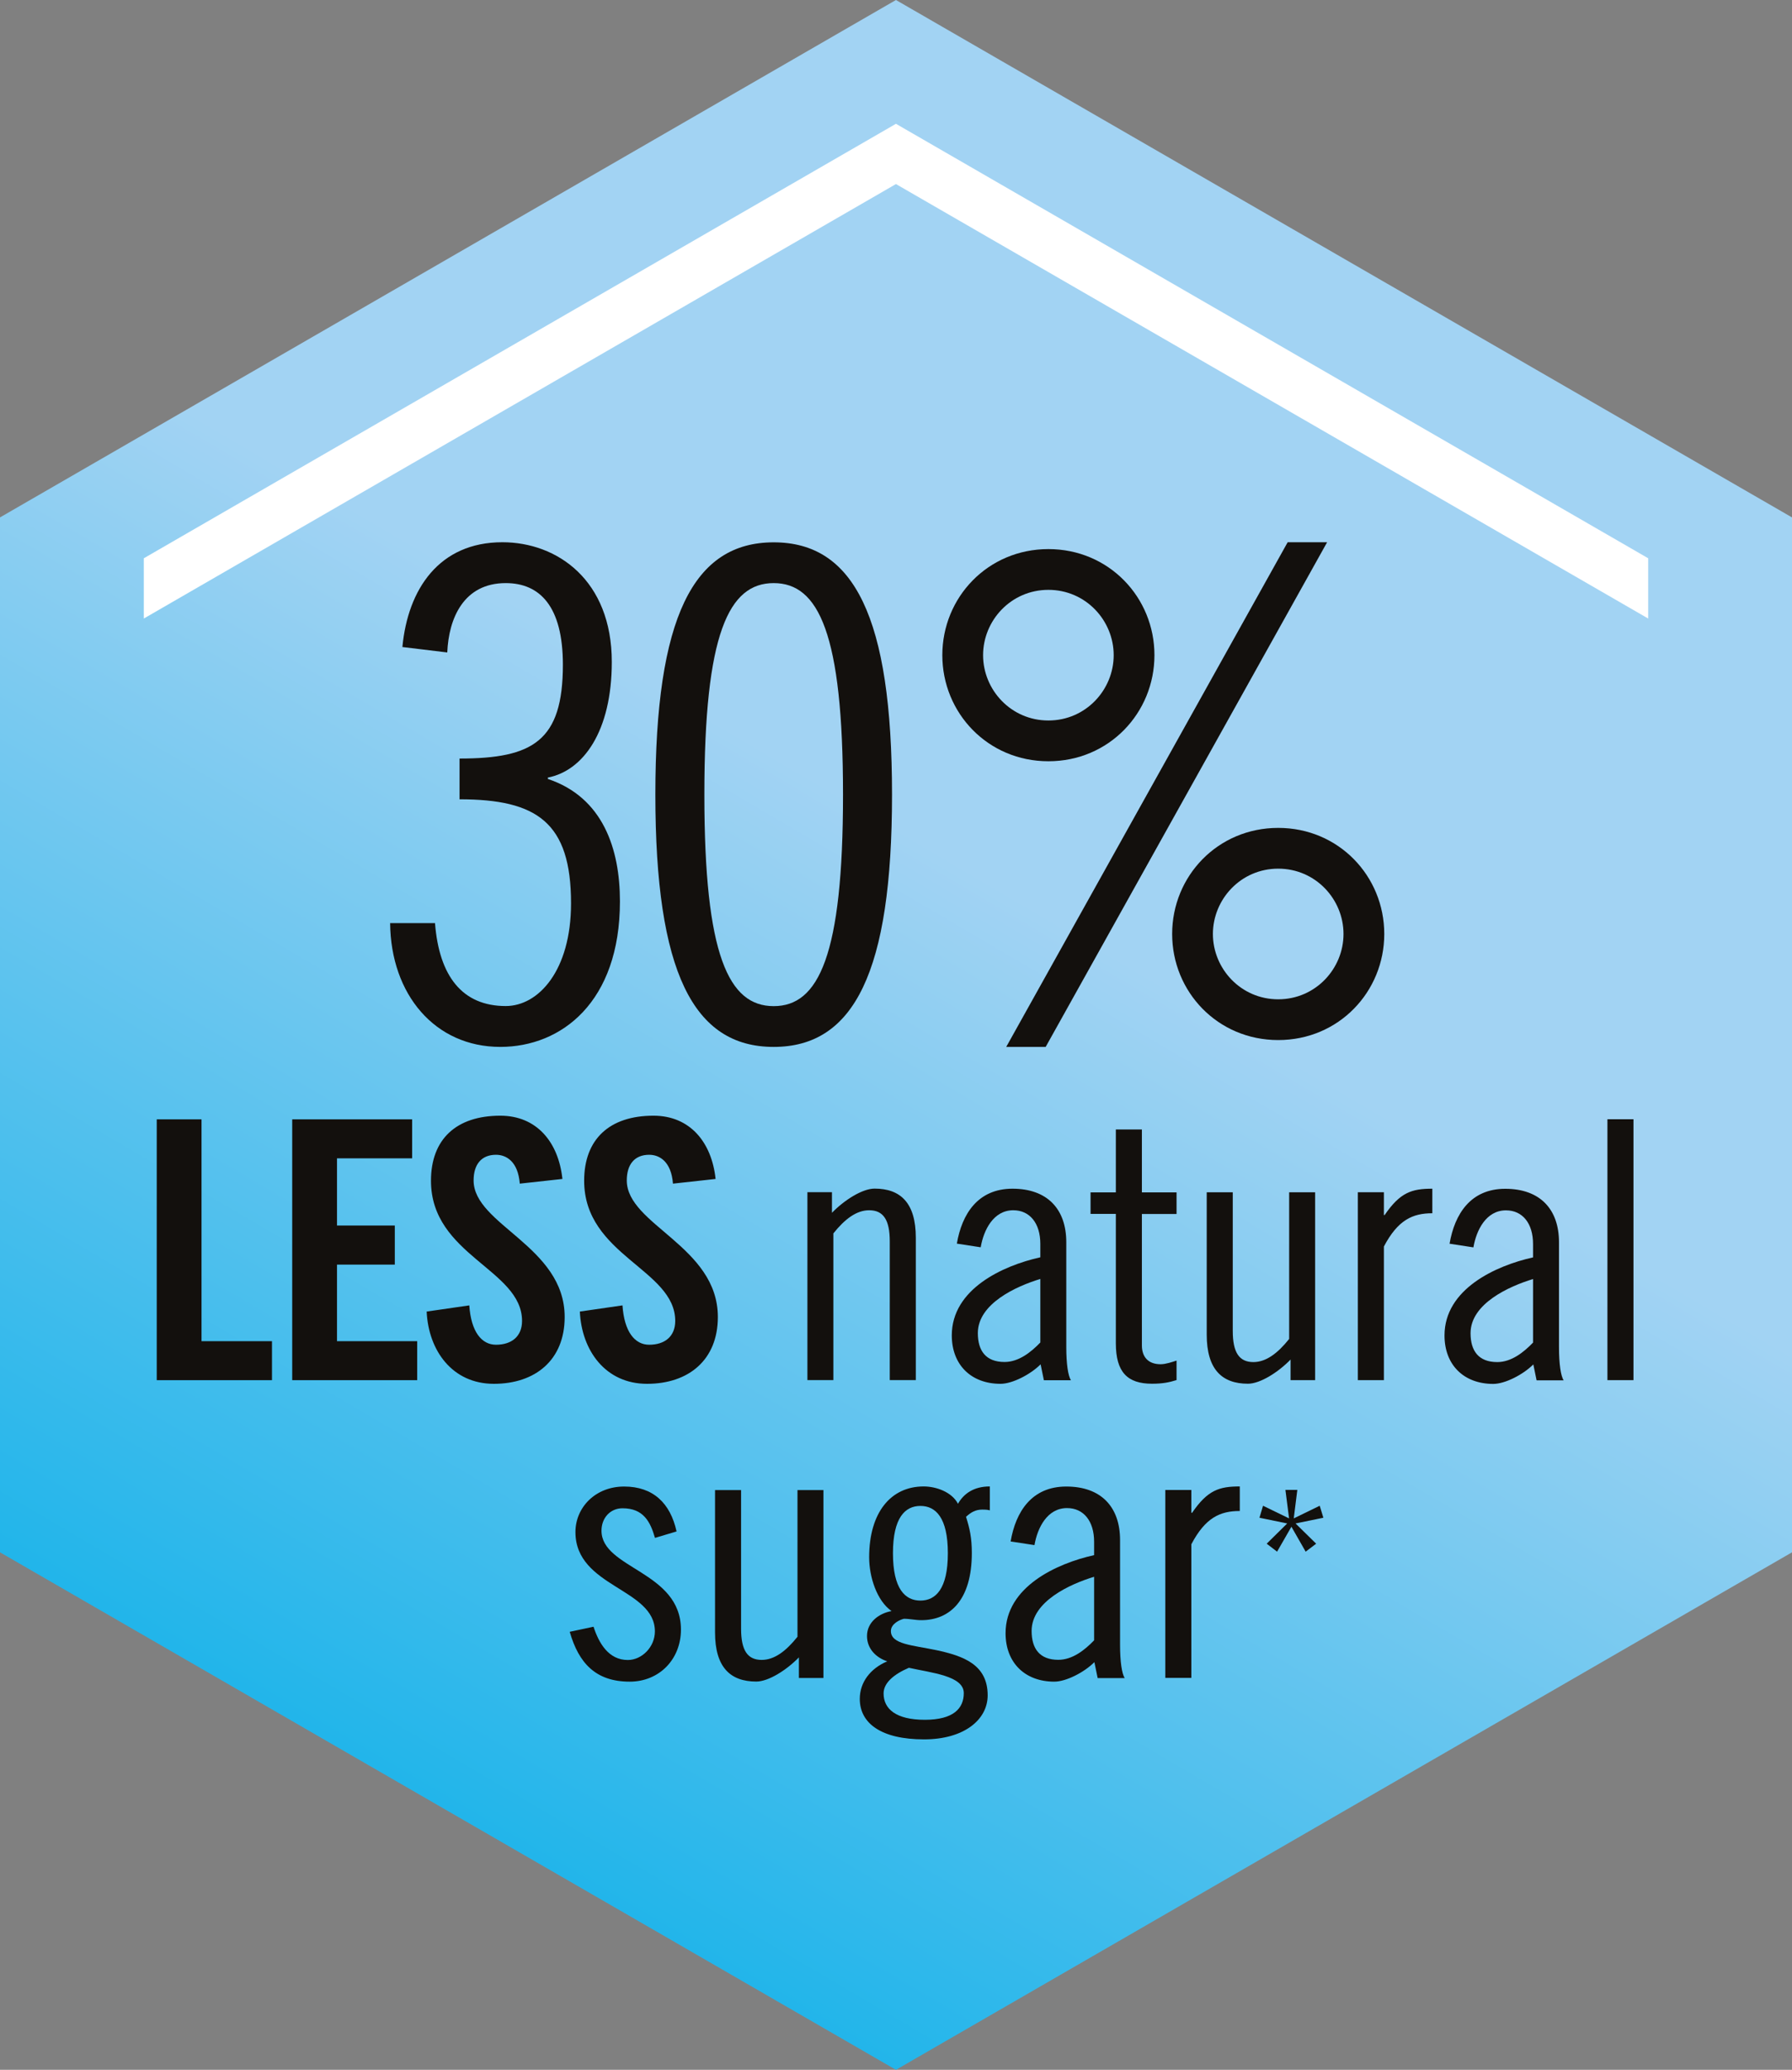
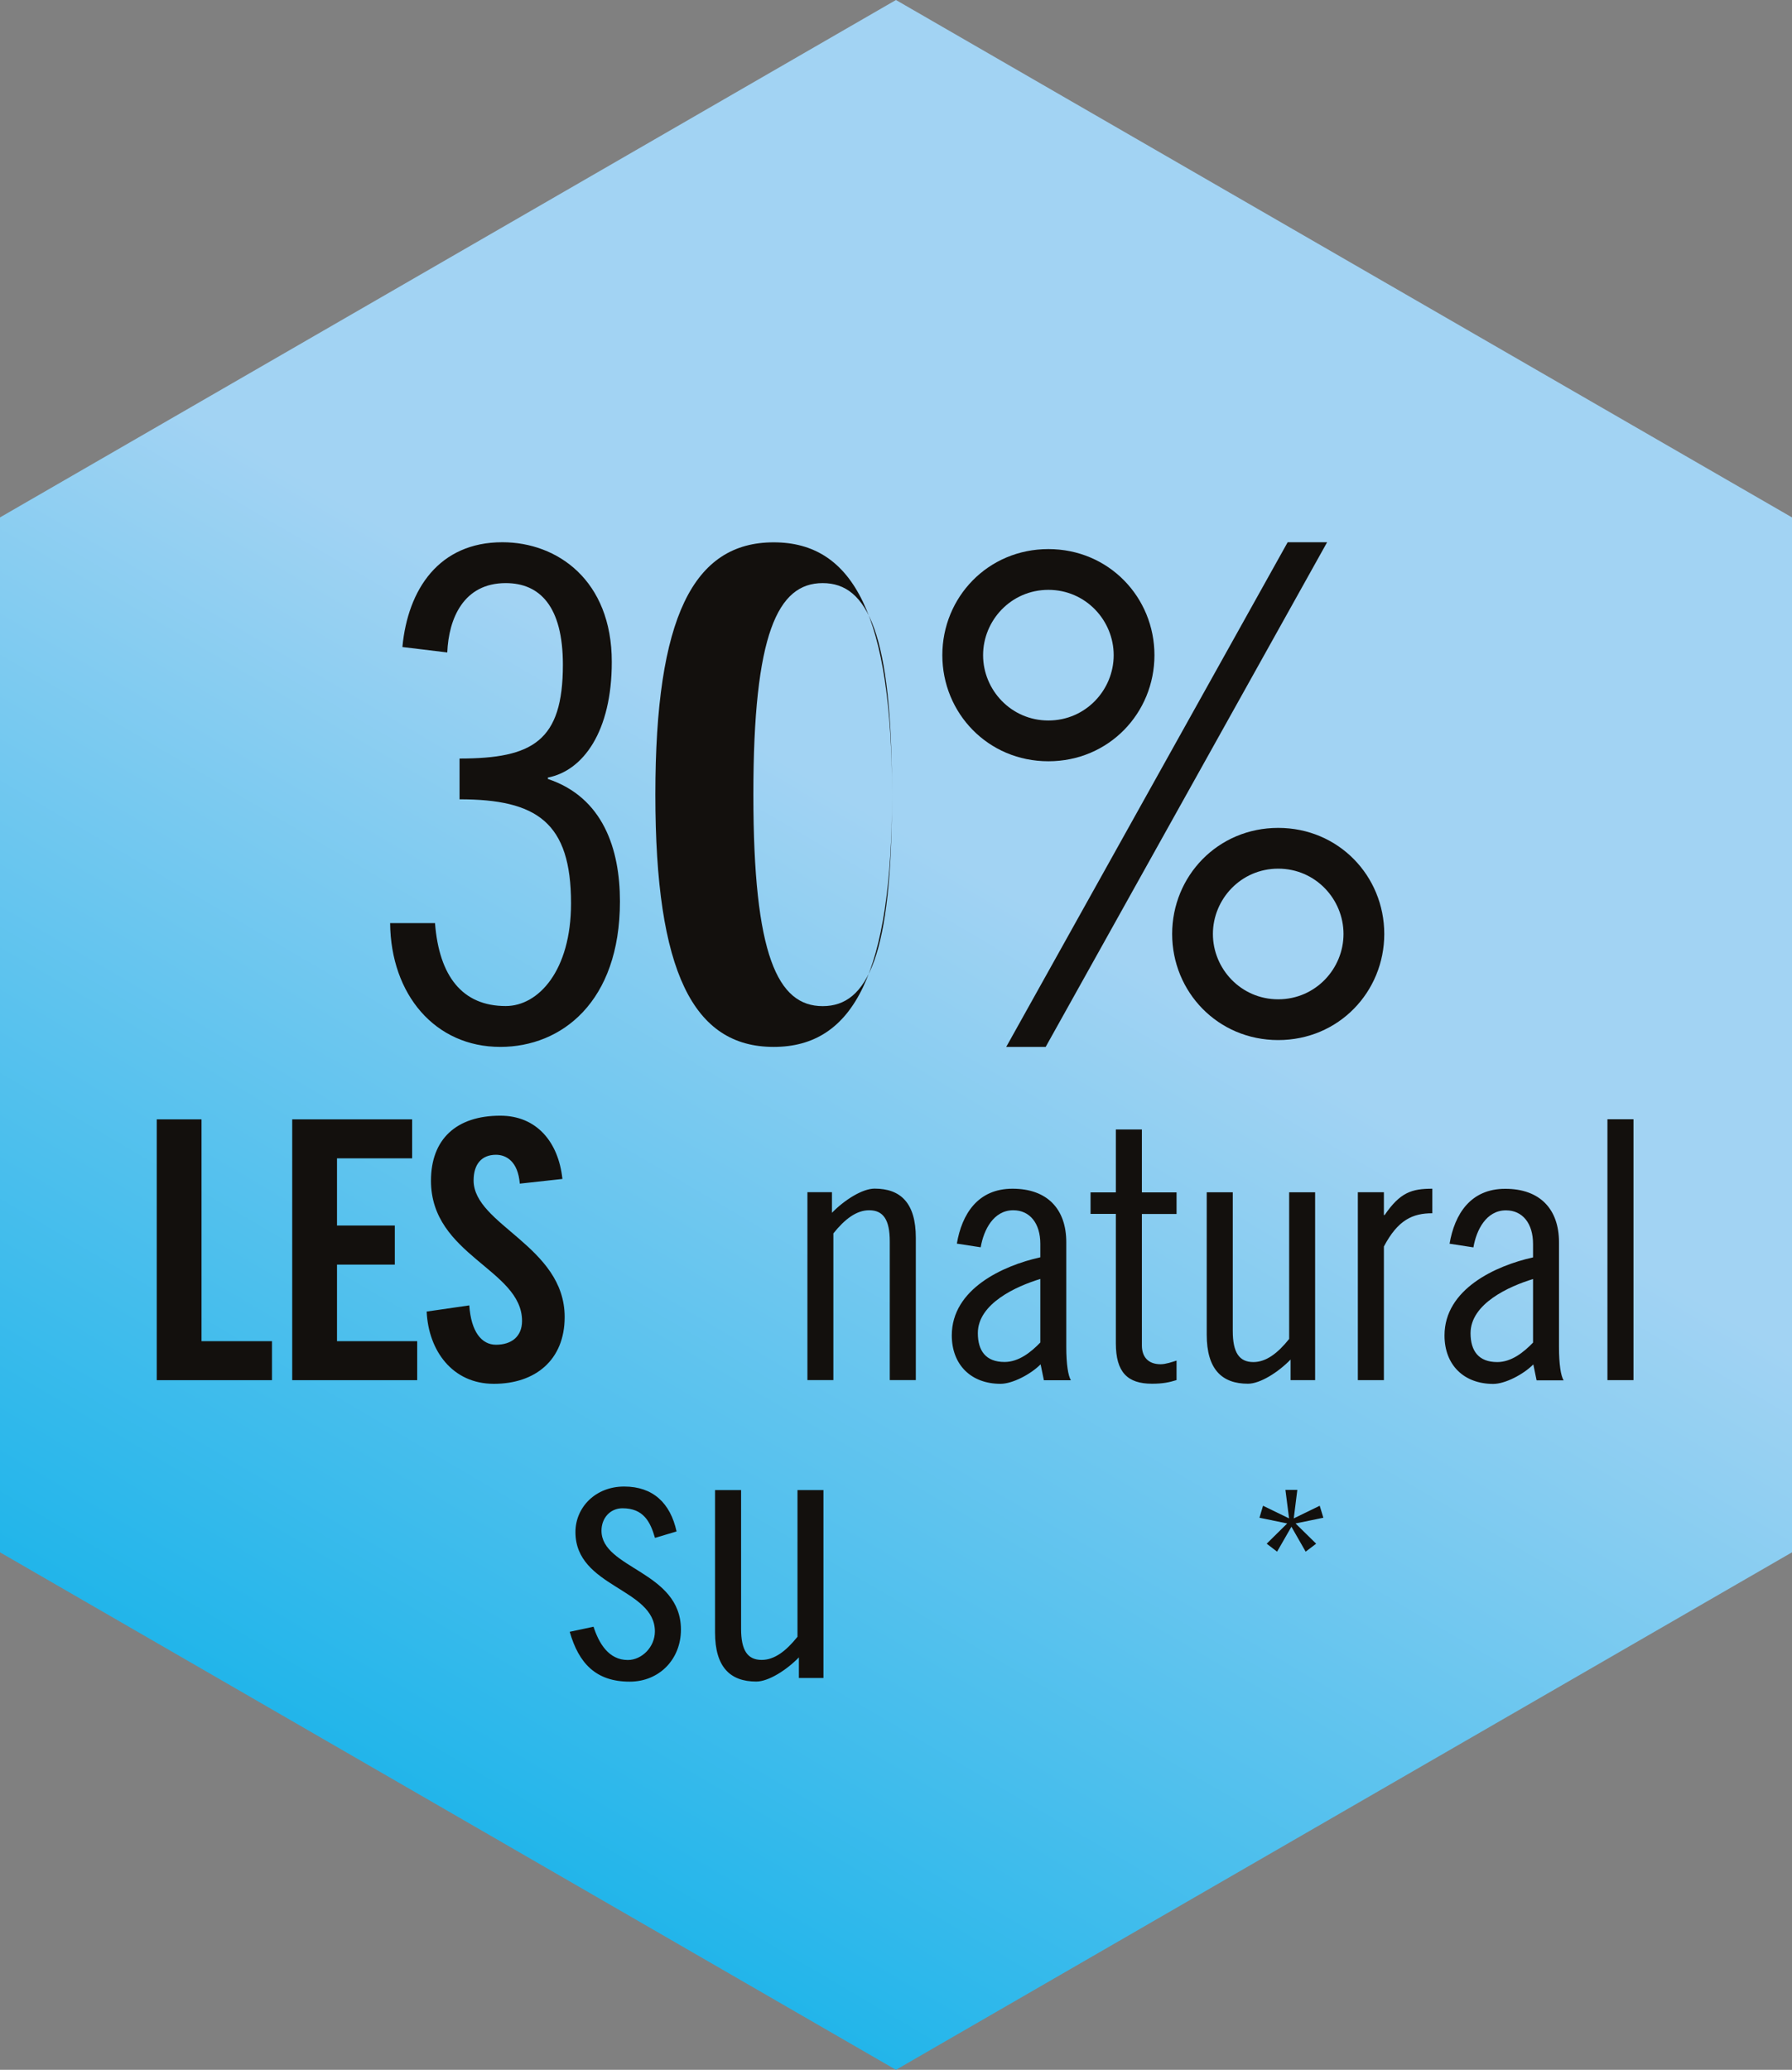
<svg xmlns="http://www.w3.org/2000/svg" id="Layer_1" viewBox="0 0 191.27 220.86">
  <rect x="0" y="0" width="191.27" height="220.86" fill="#808080" stroke="none" />
  <defs>
    <style>.cls-1{fill:none;}.cls-2{fill:url(#linear-gradient);}.cls-3{clip-path:url(#clippath);}.cls-4{fill:#fff;}.cls-5{fill:#13100d;}</style>
    <clipPath id="clippath">
      <polyline class="cls-1" points="0 55.21 0 165.64 95.63 220.86 191.27 165.64 191.27 55.21 95.63 0 0 55.21" />
    </clipPath>
    <linearGradient id="linear-gradient" x1="-47.71" y1="-26.59" x2="-45.44" y2="-26.59" gradientTransform="translate(4023.26 -2132.16) scale(84.33 -84.33)" gradientUnits="userSpaceOnUse">
      <stop offset="0" stop-color="#21b5ea" />
      <stop offset=".6" stop-color="#a2d3f3" />
      <stop offset="1" stop-color="#a2d3f3" />
    </linearGradient>
  </defs>
  <g class="cls-3">
    <rect class="cls-2" x="-47.82" y="-27.61" width="286.9" height="276.07" transform="translate(-47.82 138.04) rotate(-60)" />
  </g>
  <path class="cls-5" d="M47.74,69.62c.15-3.63,1.74-7.4,6.24-7.4,3.63,0,6.1,2.47,6.1,8.71,0,8.13-3.19,10.01-11.03,10.01v4.35c8.27,0,11.9,2.47,11.9,11.1,0,7.18-3.48,10.96-6.97,10.96-4.64,0-7.11-3.19-7.55-8.85h-4.79c.07,7.62,4.79,13.21,11.76,13.21,6.53,0,12.77-4.79,12.77-15.53,0-5.59-1.81-11.1-7.69-13.06v-.15c3.77-.73,6.82-4.93,6.82-12.34,0-8.71-5.81-12.77-11.68-12.77-6.75,0-10.09,5.01-10.67,11.18l4.79,.58Z" />
-   <path class="cls-5" d="M95.21,84.79c0-18.94-4.06-26.92-12.63-26.92s-12.63,7.98-12.63,26.92,4.06,26.92,12.63,26.92,12.63-7.98,12.63-26.92Zm-5.23,0c0,17.2-2.61,22.57-7.4,22.57s-7.4-5.37-7.4-22.57,2.61-22.57,7.4-22.57,7.4,5.37,7.4,22.57Z" />
+   <path class="cls-5" d="M95.21,84.79c0-18.94-4.06-26.92-12.63-26.92s-12.63,7.98-12.63,26.92,4.06,26.92,12.63,26.92,12.63-7.98,12.63-26.92Zc0,17.2-2.61,22.57-7.4,22.57s-7.4-5.37-7.4-22.57,2.61-22.57,7.4-22.57,7.4,5.37,7.4,22.57Z" />
  <path class="cls-5" d="M137.44,57.86l-30.04,53.85h4.21l30.04-53.85h-4.21Zm-32.51,12.05c0-3.7,2.98-6.97,6.97-6.97s6.97,3.27,6.97,6.97-2.98,6.97-6.97,6.97-6.97-3.27-6.97-6.97Zm-4.35,0c0,6.17,4.86,11.32,11.32,11.32s11.32-5.15,11.32-11.32-4.86-11.32-11.32-11.32-11.32,5.15-11.32,11.32Zm28.88,29.75c0-3.7,2.98-6.97,6.97-6.97s6.97,3.27,6.97,6.97-2.98,6.97-6.97,6.97-6.97-3.27-6.97-6.97Zm-4.35,0c0,6.17,4.86,11.32,11.32,11.32s11.32-5.15,11.32-11.32-4.86-11.32-11.32-11.32-11.32,5.15-11.32,11.32Z" />
  <polygon class="cls-5" points="29.03 147.27 29.03 143.11 21.51 143.11 21.51 119.44 16.73 119.44 16.73 147.27 29.03 147.27" />
  <polygon class="cls-5" points="44.53 147.27 44.53 143.11 35.97 143.11 35.97 134.94 42.14 134.94 42.14 130.77 35.97 130.77 35.97 123.6 43.99 123.6 43.99 119.44 31.19 119.44 31.19 147.27 44.53 147.27" />
  <path class="cls-5" d="M60.03,125.8c-.42-3.93-2.74-6.75-6.63-6.75-4.7,0-7.4,2.51-7.4,6.94,0,7.98,9.72,9.45,9.72,14.96,0,1.66-1.12,2.54-2.78,2.54-1.54,0-2.66-1.39-2.85-4.2l-4.55,.66c.19,4.16,2.74,7.71,7.17,7.71s7.56-2.54,7.56-7.13c0-7.56-9.72-9.83-9.72-14.57,0-1.73,.85-2.74,2.39-2.74,1.08,0,2.35,.69,2.54,3.08l4.55-.5Z" />
-   <path class="cls-5" d="M76.38,125.8c-.42-3.93-2.74-6.75-6.63-6.75-4.7,0-7.4,2.51-7.4,6.94,0,7.98,9.72,9.45,9.72,14.96,0,1.66-1.12,2.54-2.78,2.54-1.54,0-2.66-1.39-2.85-4.2l-4.55,.66c.19,4.16,2.74,7.71,7.17,7.71s7.56-2.54,7.56-7.13c0-7.56-9.72-9.83-9.72-14.57,0-1.73,.85-2.74,2.39-2.74,1.08,0,2.35,.69,2.54,3.08l4.55-.5Z" />
  <path class="cls-5" d="M171.57,147.27h2.78v-27.84h-2.78v27.84Zm-7.94-4.01c-1,1.04-2.31,2.08-3.82,2.08-2,0-2.85-1.2-2.85-3.08,0-3.16,4.13-5.01,6.67-5.78v6.79Zm-6.36-10.18c.31-1.81,1.35-3.93,3.47-3.93,1.77,0,2.89,1.39,2.89,3.59v1.43c-4.01,.89-9.45,3.39-9.45,8.33,0,3.16,2.08,5.17,5.2,5.17,1.27,0,3.2-1,4.28-2.08l.35,1.7h2.89c-.31-.46-.5-1.77-.5-3.55v-11.18c0-3.55-2.04-5.71-5.74-5.71s-5.4,2.7-5.94,5.86l2.54,.39Zm-12.34,14.19h2.78v-14.26c1.5-2.85,3.08-3.55,5.17-3.55v-2.62c-2.2,0-3.43,.39-5.09,2.81h-.08v-2.43h-2.78v20.05Zm-4.55-20.05h-2.78v15.65c-1.23,1.54-2.47,2.47-3.82,2.47-1.5,0-2.2-1-2.2-3.32v-14.8h-2.78v15.19c0,3.7,1.62,5.24,4.4,5.24,1.31,0,3.24-1.23,4.55-2.58v2.2h2.62v-20.05Zm-23.98,2.31h2.7v13.8c0,3.08,1.23,4.32,3.86,4.32,1.16,0,1.85-.15,2.62-.39v-2.08c-.46,.15-1.16,.39-1.7,.39-1.39,0-2-.85-2-2v-14.03h3.7v-2.31h-3.7v-6.71h-2.78v6.71h-2.7v2.31Zm-5.36,13.72c-1,1.04-2.31,2.08-3.82,2.08-2,0-2.85-1.2-2.85-3.08,0-3.16,4.13-5.01,6.67-5.78v6.79Zm-6.36-10.18c.31-1.81,1.35-3.93,3.47-3.93,1.77,0,2.89,1.39,2.89,3.59v1.43c-4.01,.89-9.45,3.39-9.45,8.33,0,3.16,2.08,5.17,5.2,5.17,1.27,0,3.2-1,4.28-2.08l.35,1.7h2.89c-.31-.46-.5-1.77-.5-3.55v-11.18c0-3.55-2.04-5.71-5.74-5.71s-5.4,2.7-5.94,5.86l2.54,.39Zm-18.51,14.19h2.78v-15.65c1.23-1.54,2.47-2.47,3.82-2.47,1.5,0,2.2,1,2.2,3.32v14.8h2.78v-15.19c0-3.7-1.62-5.24-4.4-5.24-1.31,0-3.24,1.23-4.55,2.58v-2.2h-2.62v20.05Z" />
  <path class="cls-5" d="M87.9,159h-2.78v15.65c-1.23,1.54-2.47,2.47-3.82,2.47-1.5,0-2.2-1-2.2-3.32v-14.8h-2.78v15.19c0,3.7,1.62,5.24,4.4,5.24,1.31,0,3.24-1.23,4.55-2.58v2.2h2.62v-20.05Zm-15.69,4.4c-.66-3.01-2.51-4.78-5.59-4.78s-5.2,2.24-5.2,4.86c0,5.9,8.48,5.98,8.48,10.6,0,1.66-1.39,3.05-2.89,3.05-2.04,0-3.08-1.77-3.66-3.55l-2.54,.54c.96,3.35,2.78,5.32,6.4,5.32,3.16,0,5.47-2.39,5.47-5.55,0-6.25-8.48-6.48-8.48-10.56,0-1.35,.93-2.39,2.24-2.39,2.24,0,2.97,1.43,3.47,3.16l2.31-.69Z" />
-   <path class="cls-5" d="M105.64,158.61c-1.7,0-2.78,.77-3.39,1.85-.66-1.27-2.35-1.85-3.66-1.85-3.51,0-5.82,2.78-5.82,7.56,0,2.08,.81,4.63,2.39,5.74-1.31,.23-2.62,1.16-2.62,2.66,0,1.35,.96,2.31,2.16,2.7-1.81,.77-2.93,2.24-2.93,4.01,0,2.62,2.31,4.32,6.86,4.32,4.24,0,6.79-2.08,6.79-4.7,0-3.28-2.58-4.2-5.47-4.82-2.58-.54-4.86-.62-4.86-2.04,0-.77,.93-1.2,1.39-1.31,.62,0,1.23,.15,1.85,.15,3.08,0,5.4-2.16,5.4-7.17,0-1.62-.23-2.62-.62-3.86,.5-.46,1-.77,1.73-.77,.27,0,.5,0,.81,.08v-2.54Zm-10.33,7.13c0-3.82,1.31-5.05,2.93-5.05s2.93,1.23,2.93,5.05-1.31,5.05-2.93,5.05-2.93-1.23-2.93-5.05Zm7.56,14.92c0,1.62-1.08,2.85-4.16,2.85s-4.4-1.16-4.4-2.81c0-1.12,1.08-2.04,2.7-2.74,2.39,.54,5.86,.85,5.86,2.7Z" />
-   <path class="cls-5" d="M124.38,179.04h2.78v-14.26c1.5-2.85,3.08-3.55,5.17-3.55v-2.62c-2.2,0-3.43,.39-5.09,2.81h-.08v-2.43h-2.78v20.05Zm-7.6-4.01c-1,1.04-2.31,2.08-3.82,2.08-2,0-2.85-1.2-2.85-3.08,0-3.16,4.13-5.01,6.67-5.78v6.79Zm-6.36-10.18c.31-1.81,1.35-3.93,3.47-3.93,1.77,0,2.89,1.39,2.89,3.59v1.43c-4.01,.89-9.45,3.39-9.45,8.33,0,3.16,2.08,5.17,5.2,5.17,1.27,0,3.2-1,4.28-2.08l.35,1.7h2.89c-.31-.46-.5-1.77-.5-3.55v-11.18c0-3.55-2.04-5.71-5.74-5.71s-5.4,2.7-5.94,5.86l2.54,.39Z" />
  <g>
    <polygon class="cls-5" points="138.09 162.02 140.86 160.67 141.25 161.95 138.28 162.56 140.48 164.72 139.36 165.57 137.84 162.91 136.31 165.57 135.2 164.72 137.39 162.56 134.43 161.95 134.81 160.67 137.59 162.02 137.2 158.98 138.47 158.98 138.09 162.02" />
-     <polygon class="cls-4" points="175.92 66 95.63 19.64 15.35 66 15.35 59.57 95.63 13.21 175.92 59.57 175.92 66" />
  </g>
</svg>